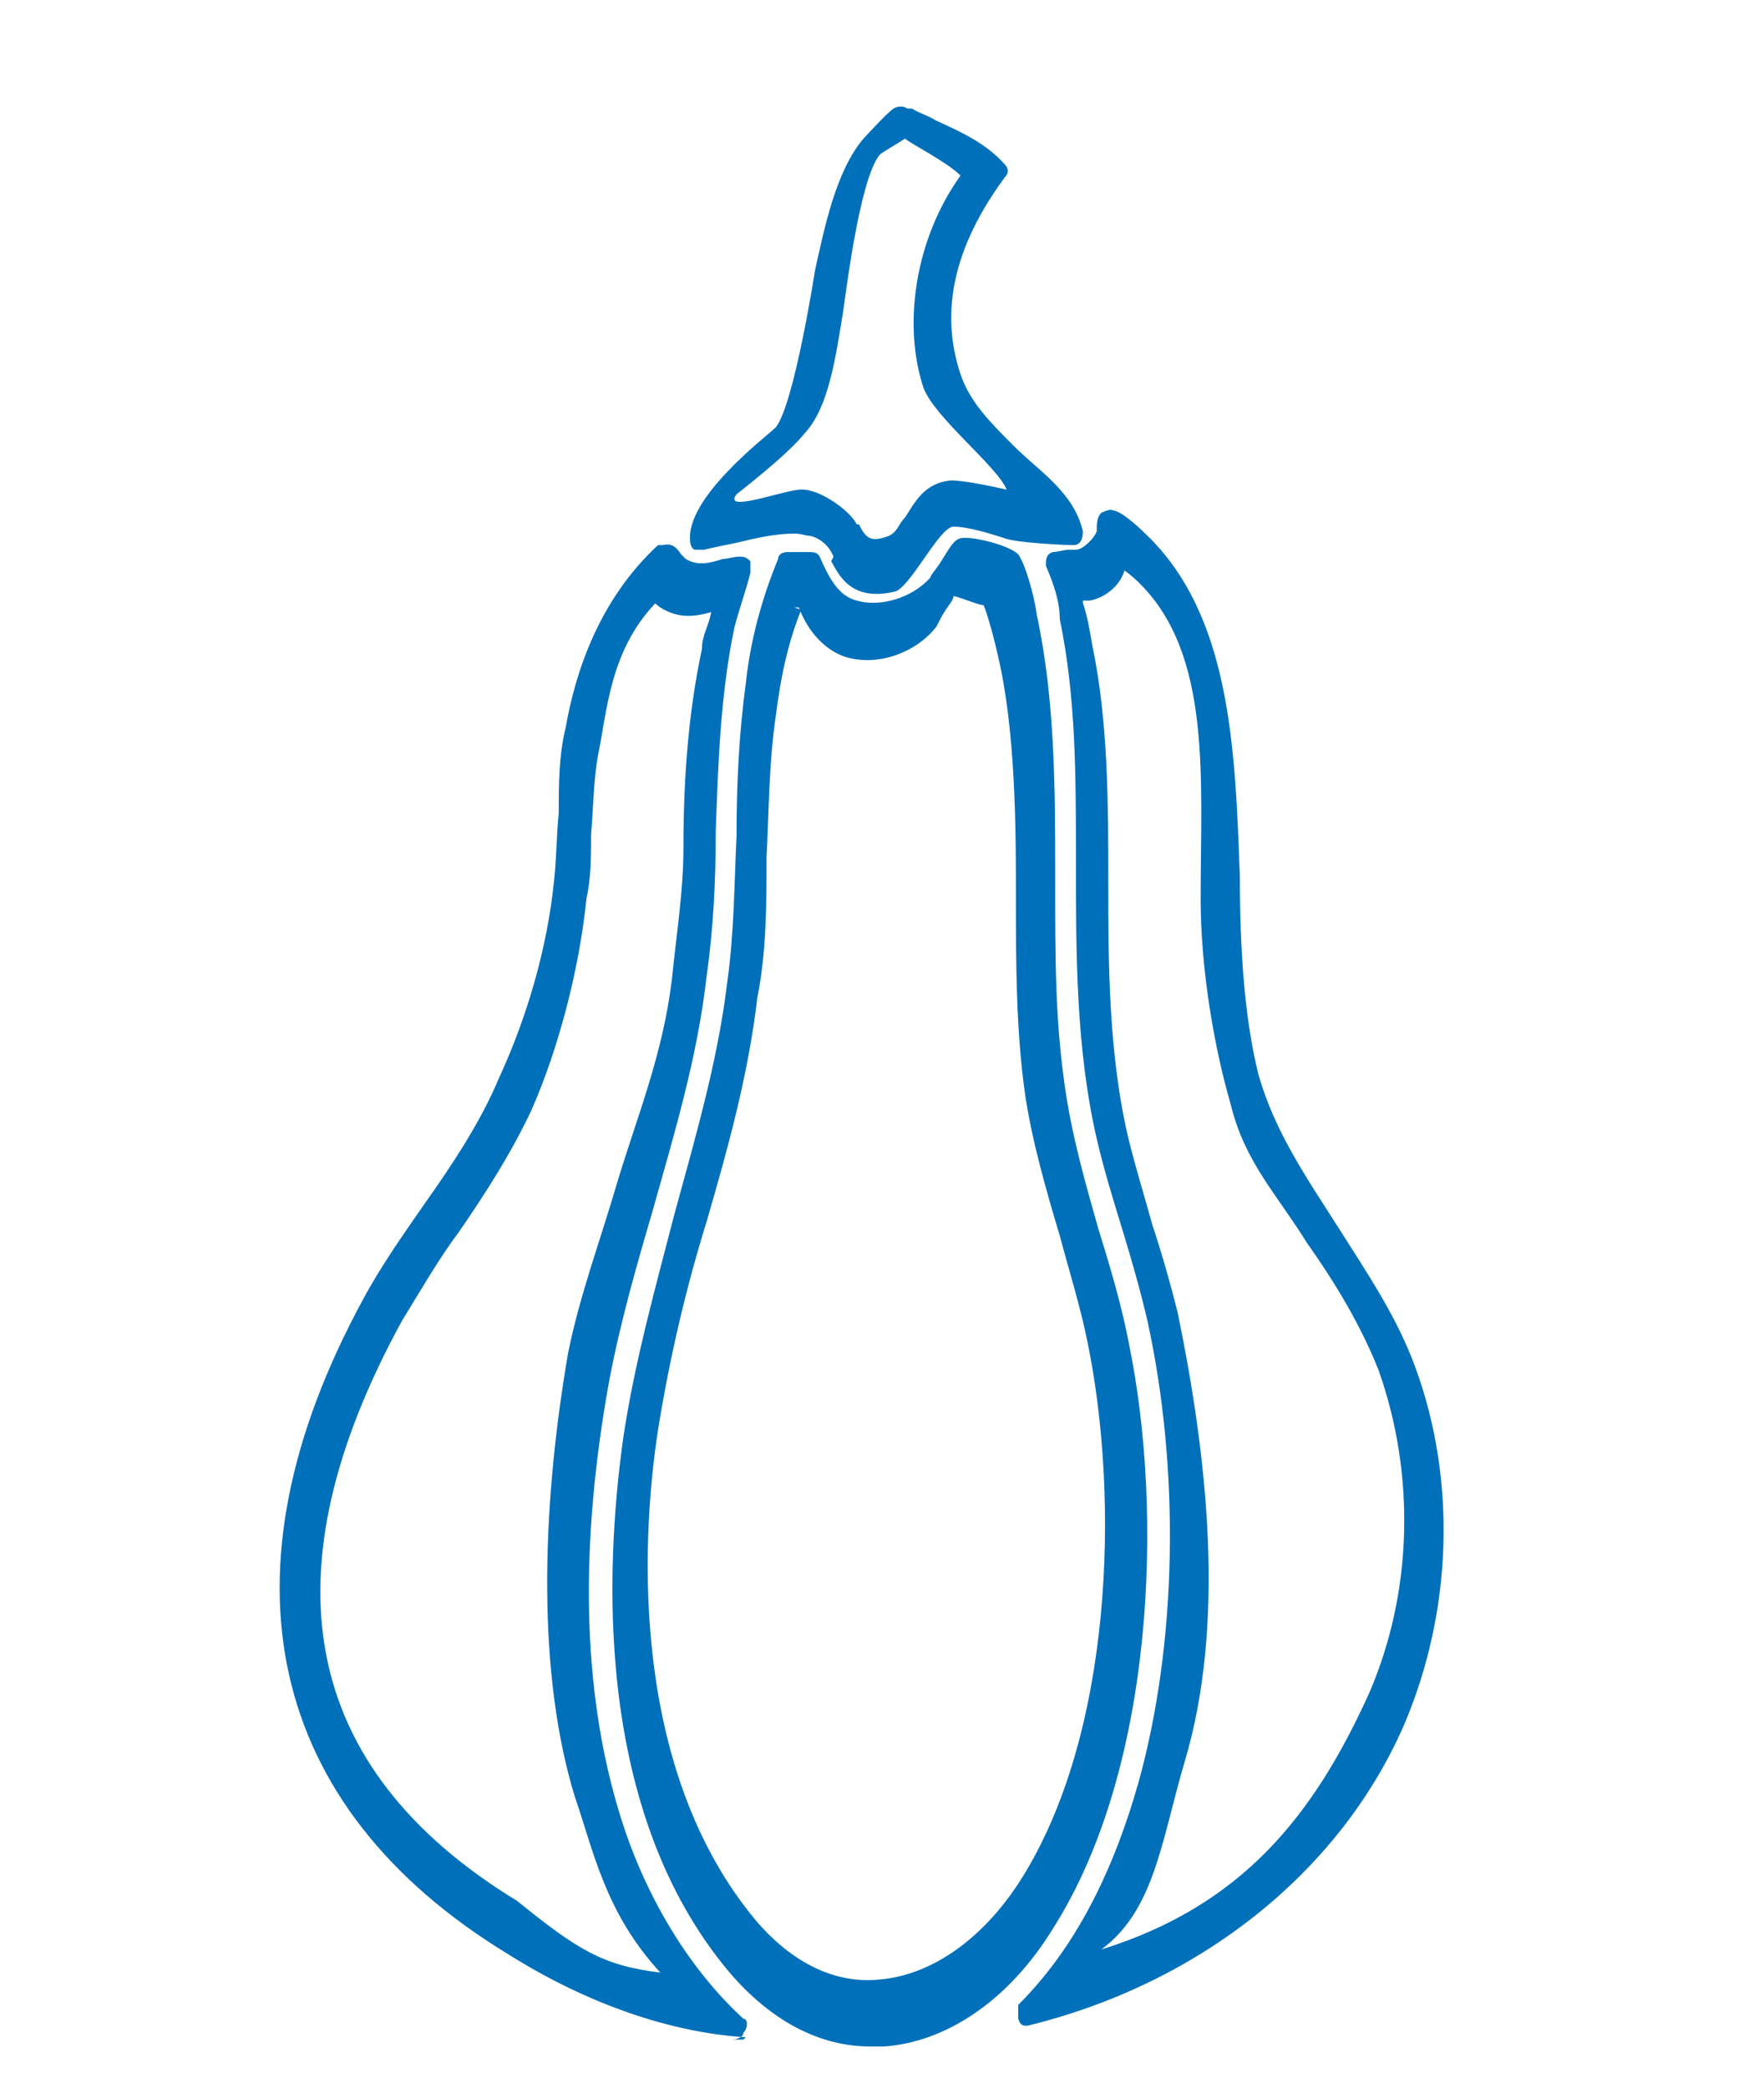
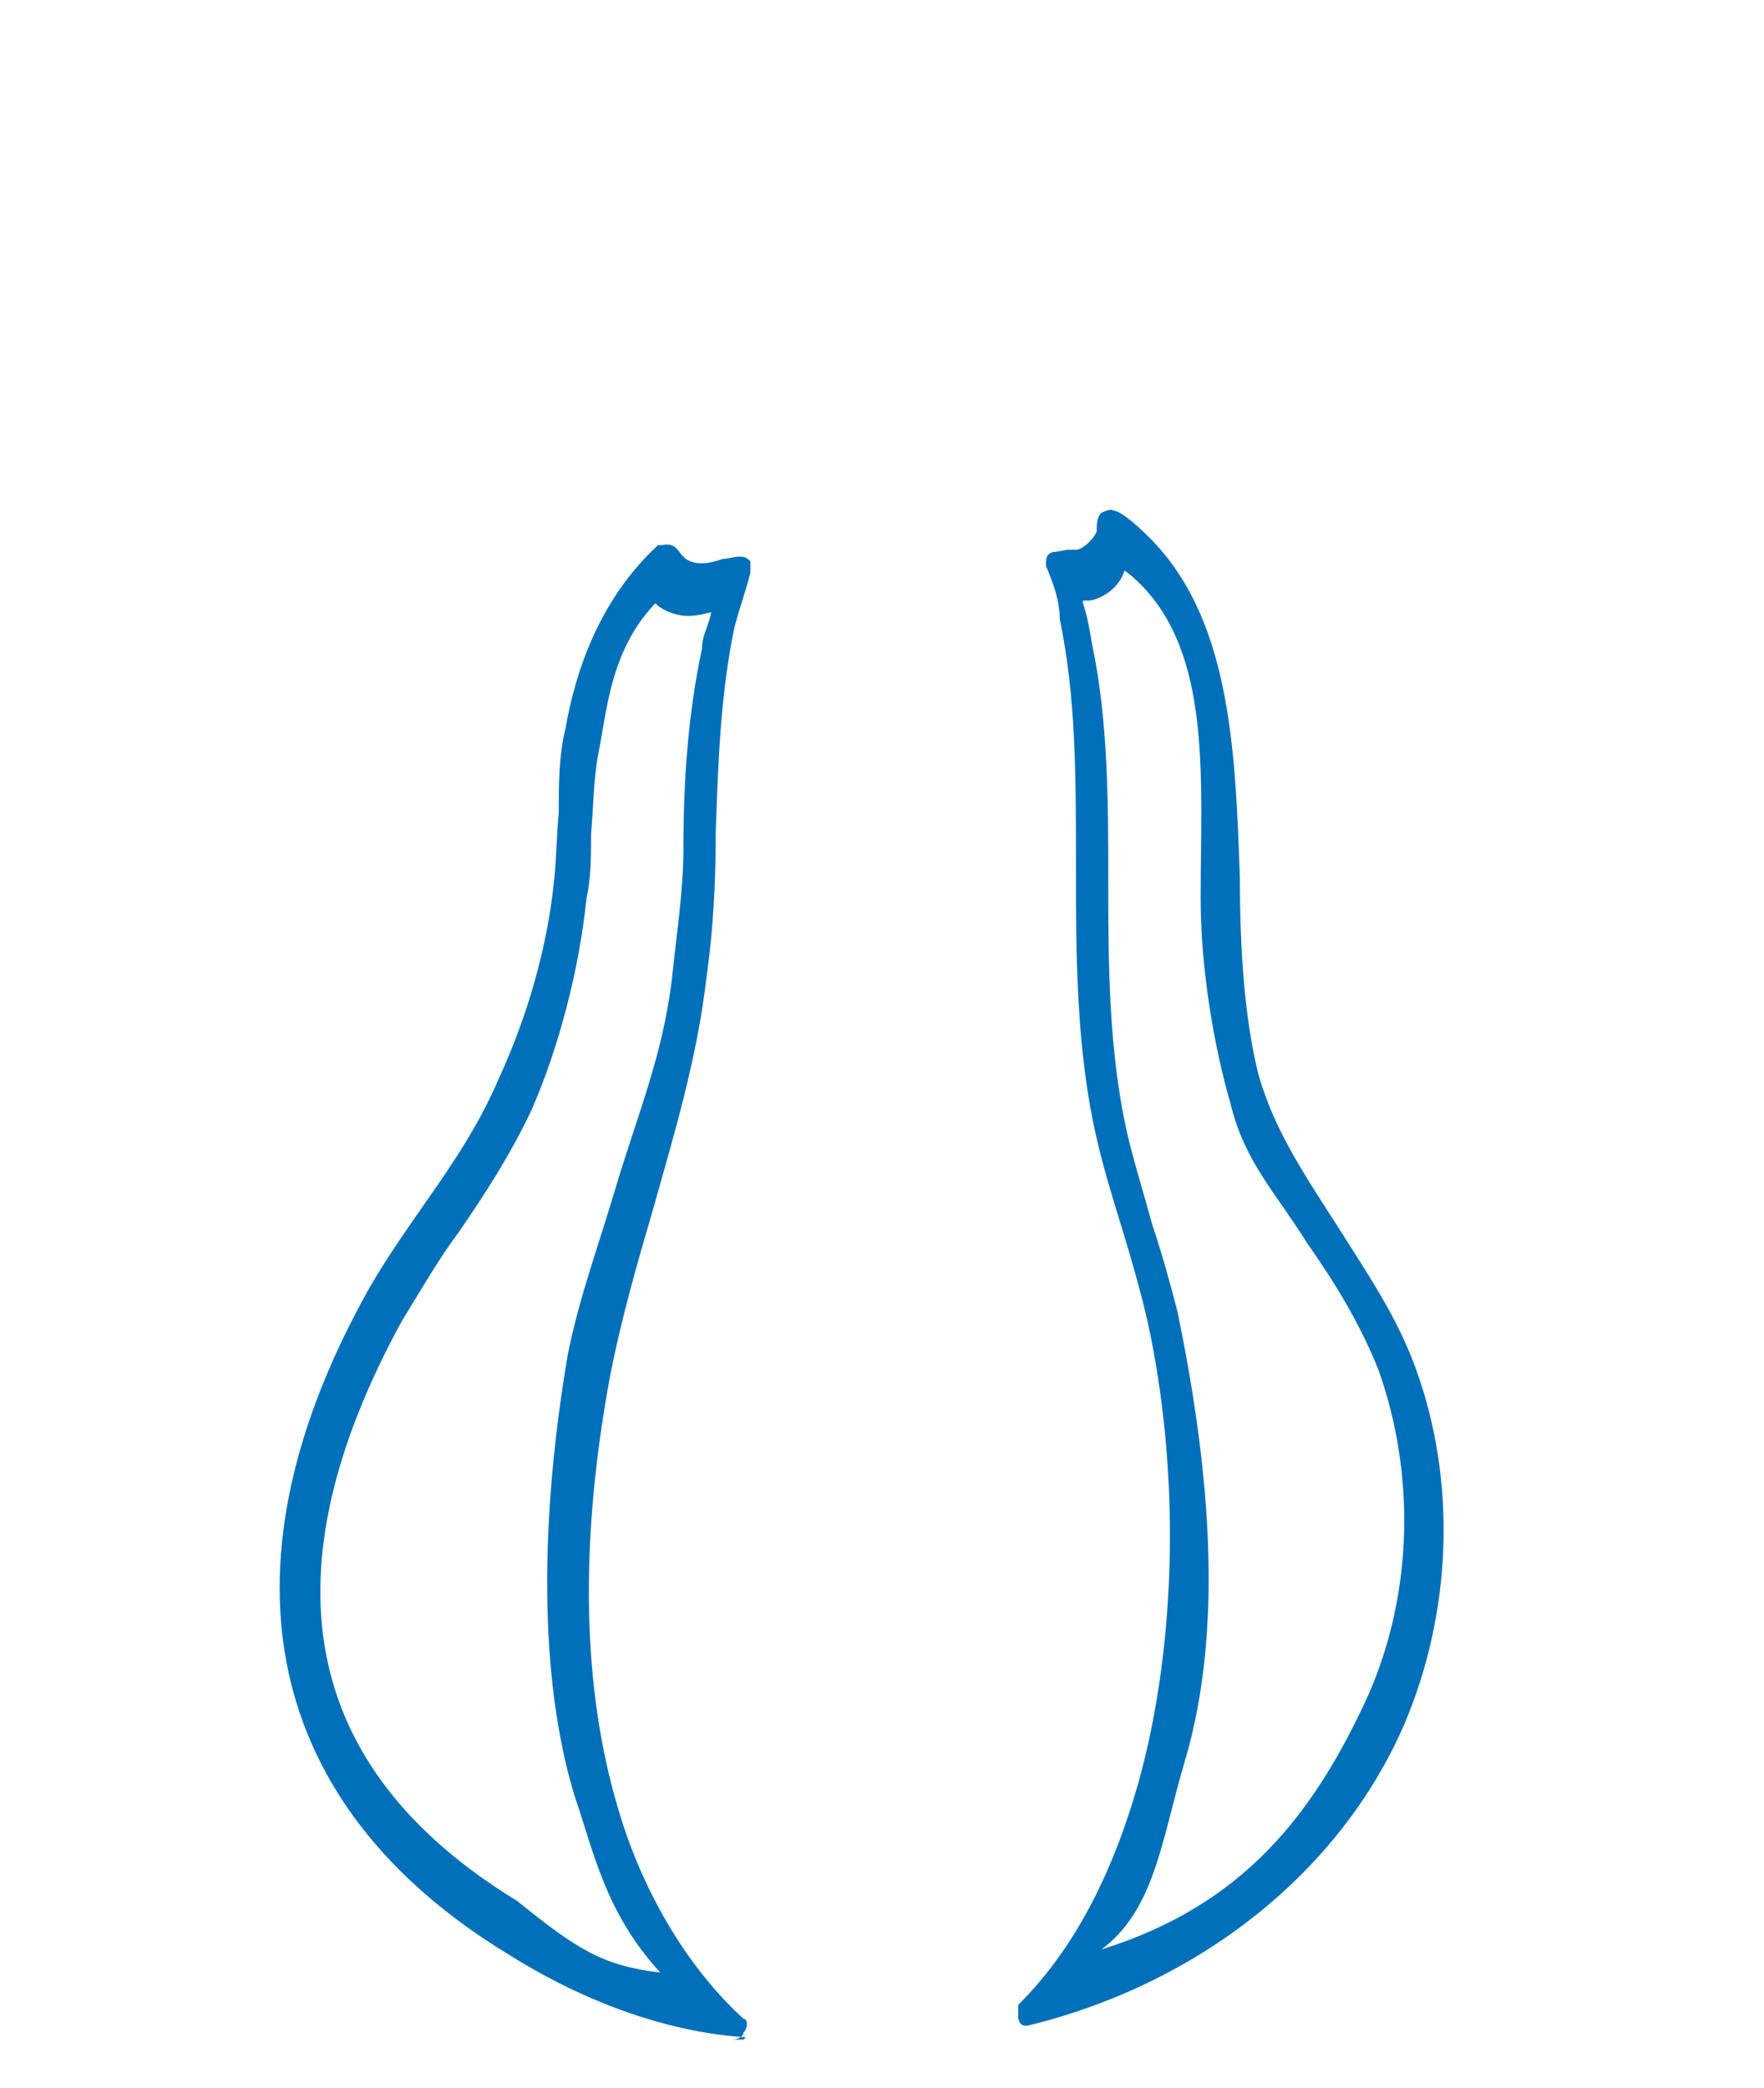
<svg xmlns="http://www.w3.org/2000/svg" id="Calque_1" version="1.1" viewBox="0 0 76.4 90.4">
  <defs>
    <style>
      .st0 {
        fill: #d5a780;
        mix-blend-mode: screen;
        opacity: .5;
      }

      .st0, .st1 {
        isolation: isolate;
      }

      .st2 {
        fill: #0070ba;
      }
    </style>
  </defs>
  <g class="st1">
    <g id="_x2014_ÎÓÈ_x5F_1">
      <g>
        <path class="st0" d="M167-29c0-.1,0-.2.2-.4,0,.1,0,.2-.2.4Z" />
-         <path class="st2" d="M167.2-29.4c0,.4-.2.7-.4,1,.2-.3.3-.7.4-1Z" />
        <path class="st0" d="M167.2-29.4c0,.4-.2.7-.4,1,.2-.3.3-.7.4-1Z" />
        <path class="st0" d="M167.2-29.4c0,.4-.2.7-.4,1,.2-.3.3-.7.4-1Z" />
      </g>
    </g>
  </g>
-   <path class="st2" d="M37.7,88.6c-2.2,0-4.3-1.1-6.1-3.2-5.9-7-5.4-17.5-4.6-23.2.5-3.3,1.4-6.5,2.2-9.6.9-3.3,1.9-6.7,2.3-10.1.3-2.1.3-4.3.4-6.3,0-2.2.1-4.4.4-6.6.2-1.9.7-3.7,1.4-5.4,0-.2.2-.3.4-.3h.9c.2,0,.4,0,.5.2.4.9.8,1.7,1.6,1.9,1,.3,2.4-.1,3.2-1,0-.1.2-.3.4-.6.5-.8.6-1,.9-1.1.5-.1,2.1.3,2.5.7.3.4.7,1.8.8,2.6.8,3.7.8,7.6.8,11.3s0,6.1.4,9c.3,2.2.9,4.3,1.5,6.4.5,1.6,1,3.3,1.3,4.9,1.5,7.3,1.1,18.4-3.3,25.3-1.9,3.1-4.6,4.9-7.3,5.1h-.6ZM34.7,26.4c-.6,1.5-.9,3-1.1,4.6-.3,2-.3,4.2-.4,6.1,0,2,0,4.1-.4,6.1-.4,3.4-1.3,6.6-2.2,9.7-.9,2.9-1.6,5.9-2.1,9-.8,5.2-1.1,14.8,4.2,21.2,1.6,1.9,3.5,2.8,5.4,2.6,2.3-.2,4.5-1.8,6.1-4.3,4-6.3,4.3-16.5,2.9-23.3-.3-1.5-.8-3.1-1.2-4.6-.6-2-1.2-4.1-1.5-6.1-.4-2.8-.4-5.8-.4-8.6s0-7.2-.8-10.5c-.2-.9-.5-1.9-.6-2.1-.2,0-.9-.3-1.3-.4,0,.2-.3.5-.4.7-.2.3-.3.6-.4.7-.9,1.1-2.6,1.7-4,1.2-1-.4-1.6-1.3-1.9-2.1h-.2,0Z" />
  <path class="st2" d="M32.3,88.2h0c-3.2-.2-6.8-1.4-10.3-3.6-10.5-6.4-12.7-16.5-6.3-28.3.8-1.5,1.8-2.9,2.7-4.2,1.2-1.7,2.4-3.5,3.2-5.4,1.2-2.6,2.1-5.6,2.4-8.6.1-.9.1-1.9.2-2.9,0-1.2,0-2.5.3-3.7.4-2.3,1.4-5.5,4-7.9h.2c.4-.1.6.1.8.4l.2.2c.5.3,1,.2,1.6,0,.2,0,.5-.1.7-.1s.3,0,.5.2c0,.1,0,.3,0,.5-.2.8-.5,1.6-.7,2.4-.6,2.9-.7,5.9-.8,8.8,0,2.1-.1,4.2-.4,6.3-.4,3.5-1.4,6.8-2.3,10-.7,2.4-1.4,4.8-1.9,7.4-1.3,7.1-1.2,13.4.4,18.7,1.1,3.7,3.1,6.9,5.4,9,.2,0,.2.4,0,.6,0,.2-.3.3-.5.3h.5ZM28.5,26c-2.1,2.1-2.2,4.8-2.6,6.7-.2,1.1-.2,2.3-.3,3.4,0,1,0,1.9-.2,2.8-.3,3-1.2,6.5-2.4,9.2-.9,1.9-2,3.6-3.1,5.2-.9,1.2-1.7,2.6-2.5,3.9-5.9,10.8-4.5,19.3,5,25.1,2.6,2.1,3.7,2.8,6.2,3.1-2.4-2.6-2.9-5.3-3.7-7.6-1.6-5.2-1.5-12.2-.3-19.2.5-2.5,1.4-4.9,2.1-7.3.9-3,2-5.6,2.4-8.9.2-2,.5-3.8.5-5.7,0-2.9.2-5.8.8-8.6,0-.6.3-1,.4-1.6-.7.2-1.4.3-2.2-.2,0,0-.3-.2-.4-.4h.3Z" />
  <path class="st2" d="M44.5,87.7c-.2,0-.3,0-.4-.3,0-.2,0-.4,0-.6,2.3-2.3,4-5.4,5.2-9.6,1.7-6.1,1.8-13.6.4-20-.3-1.3-.7-2.7-1.1-4-.4-1.3-.8-2.6-1.1-3.9-.9-3.9-.9-8-.9-11.9s0-7.2-.7-10.6c0-.8-.3-1.6-.6-2.3,0-.3,0-.5.3-.6.2,0,.5-.1.7-.1h.3c.3,0,.8-.5.9-.8,0-.3,0-.6.2-.8,0,0,.4-.2.5-.1.4,0,1.4,1,1.4,1,3.7,3.5,3.9,9.3,4.1,14.9,0,3.1.2,6.1.8,8.5.7,2.5,2.1,4.5,3.5,6.7,1.2,1.9,2.5,3.8,3.3,6,1.8,4.9,1.6,10.6-.5,15.5-2.8,6.4-8.9,11.2-16.3,13h0,0ZM46.9,26.1c.2.6.3,1.2.4,1.8.7,3.3.7,6.9.7,10.3s0,7.5.9,11.2c.3,1.2.7,2.5,1,3.6.4,1.2.8,2.6,1.1,3.8,1.3,6.3,2.1,13.5.3,19.5-1,3.4-1.3,6.4-3.6,8.1,6.1-1.9,9.2-5.8,11.6-11.1,1.9-4.4,2-9.5.4-14-.8-2-1.9-3.8-3.1-5.5-1.3-2.1-2.7-3.5-3.3-6-.7-2.4-1.3-5.8-1.3-8.9,0-5.2.5-10.6-2.7-13.7,0,0-.3-.3-.6-.5-.2.7-.9,1.2-1.5,1.3h-.3,0Z" />
-   <path class="st2" d="M36.1,24.1c-.2-.5-.6-.8-1-.9-.2,0-.4-.1-.7-.1-.8,0-1.7.2-2.5.4-.5.1-1,.2-1.4.3h-.4c-.1,0-.2-.2-.2-.3-.3-1.9,3.3-4.6,3.7-5,.8-1,1.7-6.8,1.7-6.8.4-1.8.9-4.3,2.1-5.7,0,0,1-1.1,1.3-1.3,0,0,.3-.2.6,0h.2c.3.2.7.3,1,.5,1.1.5,2.2,1,3,1.9.2.2.2.4,0,.6-2.2,3-2.8,5.8-1.9,8.5.4,1.2,1.3,2.1,2.3,3.1,1.1,1.1,2.6,2,3,3.7,0,.1,0,.6-.4.6s-2.5-.1-3-.3c-.6-.2-1.6-.5-2.2-.5s-1.8,2.5-2.5,2.8c-2,.5-2.5-.8-2.8-1.3ZM37.2,22.7c.3.6.5.8,1.3.5.4-.2.4-.5.7-.8.4-.6.8-1.5,2-1.6.7,0,2.4.4,2.4.4-.4-1-3.1-3.1-3.6-4.4-.9-2.7-.4-6.4,1.6-9.2-.6-.6-2.2-1.4-2.4-1.6-.3.2-1,.6-1.1.7-.9,1.1-1.5,6.3-1.6,6.9-.3,1.8-.6,4-1.6,5.1-.4.5-1.1,1.2-3,2.7-.6.8,1.8-.1,2.7-.2s2.3,1,2.5,1.5Z" />
</svg>